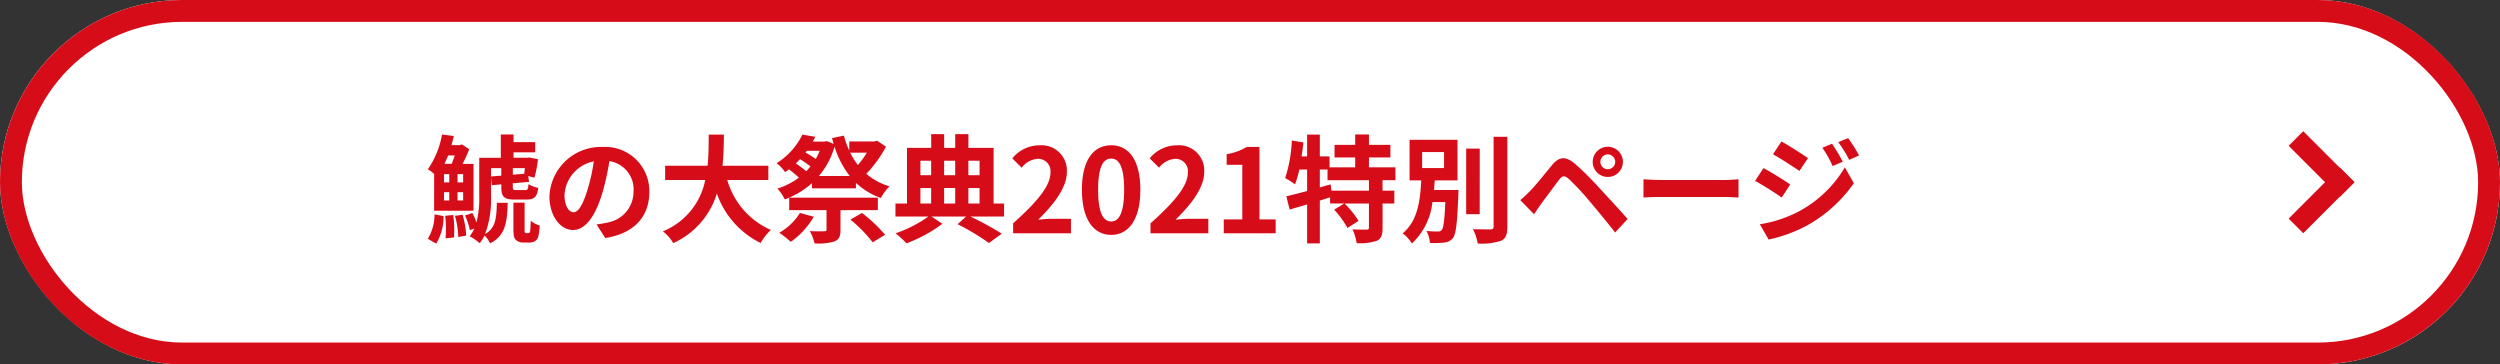
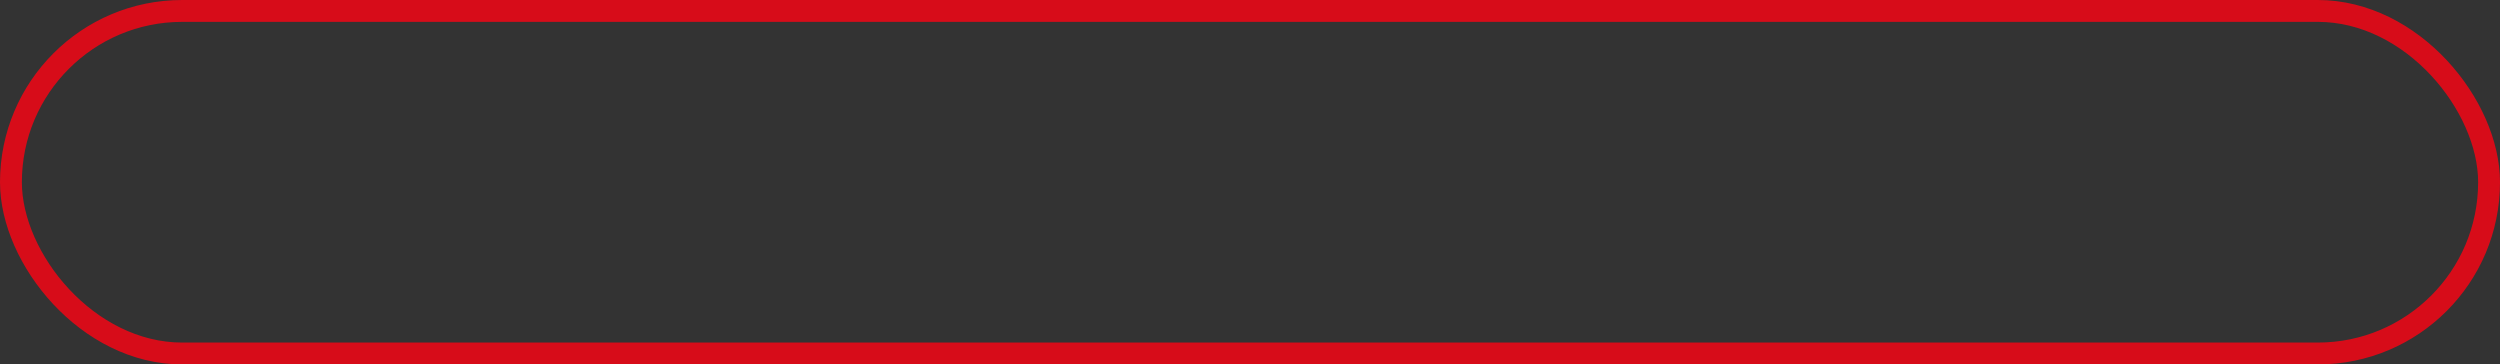
<svg xmlns="http://www.w3.org/2000/svg" width="343" height="50" viewBox="0 0 343 50">
  <rect x="0" y="0" width="343" height="50" fill="#333333" stroke="none" />
  <g id="グループ_11089" data-name="グループ 11089" transform="translate(-16 -906)">
    <g id="長方形_6" data-name="長方形 6" transform="translate(16 906)" fill="#fff" stroke="#d70c19" stroke-width="3">
-       <rect width="343" height="50" rx="25" stroke="none" />
      <rect x="1.5" y="1.5" width="340" height="47" rx="23.5" fill="none" />
    </g>
-     <path id="パス_59526" data-name="パス 59526" d="M62.392,8.328c-.128.4-.288.816-.432,1.152h-.976c.176-.384.352-.768.5-1.152Zm1.152,3.7h-.768V10.888h.768Zm0,2.48h-.768V13.368h.768ZM60.92,13.368h.72V14.5h-.72Zm0-2.48h.72v1.136h-.72Zm-1.36,5.024h5.408V9.48h-1.5a20.293,20.293,0,0,0,.912-2l-1.008-.672-.288.1H61.944c.112-.416.224-.832.32-1.248l-1.616-.208A12.132,12.132,0,0,1,58.7,10.232a3.738,3.738,0,0,1,.864.656Zm.288,4.512a7.1,7.1,0,0,0,1.008-3.776l-1.232-.24a6.574,6.574,0,0,1-.928,3.36ZM61.08,16.6a15.66,15.66,0,0,1,.048,3.1l1.168-.128a15.523,15.523,0,0,0-.112-3.072Zm1.344.016a11.843,11.843,0,0,1,.448,2.9l1.088-.192a11.464,11.464,0,0,0-.5-2.864Zm6.352-6.544V11.1l-1.408.112V10.072Zm3.232,0c-.032.272-.064.544-.08.768l-1.568.128v-.9Zm-4.64,1.28.112,1.056,1.3-.112v.352c0,1.328.336,1.728,1.824,1.728h1.632c1.056,0,1.456-.336,1.616-1.6a4.116,4.116,0,0,1-1.344-.512c-.048.7-.128.816-.464.816H70.856c-.416,0-.5-.032-.5-.432v-.5l2.224-.192-.1-.8.848.224a15.71,15.71,0,0,0,.48-2.544l-1.2-.224-.272.032H70.456V7.9h2.976V6.5H70.456V5.448H68.712v3.2h-2.96v5.264a13.386,13.386,0,0,1-.384,3.616,7.2,7.2,0,0,0-.56-1.3l-1.008.336a9.917,9.917,0,0,1,.672,2.016l.608-.224a5.021,5.021,0,0,1-.64,1.056,7.044,7.044,0,0,1,1.376.96,5.083,5.083,0,0,0,.656-1.056,3.417,3.417,0,0,1,.768,1.072c2.032-1.008,2.352-2.768,2.416-5.568H68.168c-.048,2.192-.192,3.488-1.616,4.288a13.583,13.583,0,0,0,.816-5.184Zm4.816,7.632a.229.229,0,0,1-.176-.08,1.278,1.278,0,0,1-.032-.432V14.808H70.44v3.6c0,.96.1,1.28.352,1.52a1.45,1.45,0,0,0,.992.352h.768a1.605,1.605,0,0,0,.784-.16,1.078,1.078,0,0,0,.5-.592,7.607,7.607,0,0,0,.208-1.584,3.78,3.78,0,0,1-1.232-.656c-.016.608-.032,1.072-.064,1.28-.016.224-.064.32-.128.368a.308.308,0,0,1-.192.048Zm6.5-2.864c-.592,0-1.232-.784-1.232-2.384a4.968,4.968,0,0,1,4.016-4.592,25.434,25.434,0,0,1-.848,3.84C79.976,15.128,79.336,16.12,78.68,16.12Zm4.352,3.536c4-.608,6.048-2.976,6.048-6.3a6.047,6.047,0,0,0-6.4-6.192,7.066,7.066,0,0,0-7.3,6.784c0,2.672,1.488,4.608,3.232,4.608,1.728,0,3.1-1.952,4.048-5.152a34.433,34.433,0,0,0,.944-4.3,3.922,3.922,0,0,1,3.312,4.192,4.29,4.29,0,0,1-3.6,4.24c-.416.1-.864.176-1.472.256ZM105.416,11.7V9.736H99.128c.16-1.488.176-2.96.192-4.272H97.24c-.016,1.312,0,2.768-.16,4.272H91.256V11.7h5.5a9.592,9.592,0,0,1-5.808,7.04,5.637,5.637,0,0,1,1.424,1.616,11.013,11.013,0,0,0,5.984-6.8,11.934,11.934,0,0,0,6,6.784,7.657,7.657,0,0,1,1.408-1.792A10.677,10.677,0,0,1,99.784,11.7Zm4.336,4.512a7.975,7.975,0,0,1-2.832,2.72,13.768,13.768,0,0,1,1.568,1.248,10.73,10.73,0,0,0,3.152-3.44Zm10.688-.384V14.12H108.28v1.712h5.12v2.656c0,.192-.064.24-.336.24-.24.016-1.168.016-1.952-.016a6.5,6.5,0,0,1,.64,1.68,7.632,7.632,0,0,0,2.7-.256c.672-.256.864-.7.864-1.6v-2.7Zm-3.76,1.3a19.772,19.772,0,0,1,3.056,3.12l1.7-1.04a21.256,21.256,0,0,0-3.168-2.992ZM109.768,8.84a14.48,14.48,0,0,1,1.424.992,7.347,7.347,0,0,1-.576.656c-.4-.336-.928-.736-1.424-1.072C109.4,9.224,109.576,9.032,109.768,8.84Zm2.7-1.152a9.052,9.052,0,0,1-.544,1.12,16.417,16.417,0,0,0-1.408-.88l.176-.24Zm-.112,3.456A10.8,10.8,0,0,0,114.5,7.112a12.637,12.637,0,0,0,2.08,4.032Zm6.576-3.2a12.727,12.727,0,0,1-1.232,1.7,10.085,10.085,0,0,1-1.056-1.7ZM120.328,6.3l-.368.112h-3.44V7.672a13.066,13.066,0,0,1-.736-2.064l-1.632.336c.08.272.144.544.224.8l-.928-.384-.32.064h-1.616c.128-.224.24-.432.352-.656l-1.776-.3a9.585,9.585,0,0,1-3.536,3.92,5.36,5.36,0,0,1,1.168,1.232l.528-.384a17,17,0,0,1,1.36,1.136,9.854,9.854,0,0,1-2.944,1.5,6.254,6.254,0,0,1,1.008,1.488,11.723,11.723,0,0,0,3.728-2.224v.7h6.032v-.752a9.548,9.548,0,0,0,3.424,2.08,6.918,6.918,0,0,1,1.184-1.6,8.826,8.826,0,0,1-3.184-1.712,16.681,16.681,0,0,0,2.7-3.728Zm5.952,6.5h1.472V14.92H126.28Zm1.472-3.744v1.984H126.28V9.048Zm3.3,0v1.984h-1.52V9.048Zm3.344,0v1.984h-1.536V9.048Zm-3.344,5.872h-1.52V12.792h1.52Zm1.808-2.128h1.536V14.92h-1.536Zm4.9,2.128h-1.44V7.288h-3.456V5.4h-1.808V7.288h-1.52V5.4h-1.776V7.288H124.44V14.92h-1.584v1.792h4.512a17.4,17.4,0,0,1-4.5,2.3,12.493,12.493,0,0,1,1.5,1.376A19.958,19.958,0,0,0,129.3,17.7l-1.5-.992h4.736l-1.152,1.056a32.418,32.418,0,0,1,4.3,2.576l1.76-1.28a44.771,44.771,0,0,0-4.3-2.352h4.608ZM139,19h7.936V17.016H144.36c-.544,0-1.328.064-1.92.128,2.16-2.112,3.936-4.416,3.936-6.56a3.473,3.473,0,0,0-3.728-3.648,4.8,4.8,0,0,0-3.76,1.792l1.28,1.28a3.067,3.067,0,0,1,2.176-1.216,1.7,1.7,0,0,1,1.776,1.92c0,1.824-1.9,4.048-5.12,6.928Zm13.456.224c2.4,0,4-2.112,4-6.192s-1.6-6.1-4-6.1c-2.416,0-4.016,2-4.016,6.1C148.44,17.112,150.04,19.224,152.456,19.224Zm0-1.84c-1.024,0-1.792-1.024-1.792-4.352,0-3.312.768-4.272,1.792-4.272,1.008,0,1.776.96,1.776,4.272C154.232,16.36,153.464,17.384,152.456,17.384ZM157.848,19h7.936V17.016h-2.576c-.544,0-1.328.064-1.92.128,2.16-2.112,3.936-4.416,3.936-6.56A3.473,3.473,0,0,0,161.5,6.936a4.8,4.8,0,0,0-3.76,1.792l1.28,1.28a3.067,3.067,0,0,1,2.176-1.216,1.7,1.7,0,0,1,1.776,1.92c0,1.824-1.9,4.048-5.12,6.928ZM167.9,19h7.12V17.1h-2.224V7.16h-1.744a7.68,7.68,0,0,1-2.752.992V9.608h2.144V17.1H167.9Zm19.92-5.84H182.68l-.128-.864-1.472.416V10.264h1.056V11.72h5.68Zm3.632-1.44V9.96h-3.632V8.6h2.944V6.872h-2.944V5.448h-1.888V6.872H183.1V8.6h2.832V9.96h-3.52v-1.5H181.08V5.464h-1.744V8.456h-.752q.144-.96.24-1.92L177.24,6.28a19.458,19.458,0,0,1-.912,5.152,10.186,10.186,0,0,1,1.344.864,12.944,12.944,0,0,0,.592-2.032h1.072v2.944c-1.072.288-2.064.544-2.848.72l.448,1.824c.72-.208,1.536-.448,2.4-.7v5.344h1.744V14.52c.464-.144.944-.3,1.408-.448v.848h1.936l-1.376.848a12.8,12.8,0,0,1,1.824,2.512l1.52-.976a12.549,12.549,0,0,0-1.92-2.384h3.344v3.312c0,.208-.064.256-.336.272-.256,0-1.12,0-1.92-.032a6.931,6.931,0,0,1,.576,1.888,7.263,7.263,0,0,0,2.752-.32c.64-.3.8-.816.8-1.776V14.92H191.3V13.16h-1.616V11.72Zm3.664-3.856h3.008v2.192h-3.008Zm1.632,5.2c.032-.432.064-.88.1-1.312h3.12V6.184h-6.576v5.568h1.6c-.128,2.656-.448,5.536-2.544,7.264a5,5,0,0,1,1.264,1.392,9.077,9.077,0,0,0,2.816-5.68H198.3c-.112,2.528-.256,3.552-.5,3.824a.576.576,0,0,1-.528.208,12.891,12.891,0,0,1-1.568-.08,3.9,3.9,0,0,1,.48,1.648,11.806,11.806,0,0,0,1.936-.048,1.674,1.674,0,0,0,1.2-.592c.448-.544.608-2.08.768-5.936,0-.224.016-.688.016-.688Zm6.272-5.68H201.16v9.008h1.856Zm1.9-1.616v12.32c0,.288-.128.384-.432.384-.336,0-1.36,0-2.4-.032a6.952,6.952,0,0,1,.656,1.968,8.5,8.5,0,0,0,3.184-.368c.656-.3.88-.832.88-1.952V5.768Zm14.656,3.44a1.018,1.018,0,0,1,1.008-1.024,1.031,1.031,0,0,1,1.024,1.024,1.018,1.018,0,0,1-1.024,1.008A1,1,0,0,1,219.576,9.208Zm-1.056,0a2.072,2.072,0,0,0,4.144,0,2.072,2.072,0,1,0-4.144,0Zm-9.936,5.248,1.888,1.936c.272-.416.656-.992,1.024-1.488.656-.88,1.808-2.464,2.432-3.264.464-.576.736-.576,1.3-.1a34.949,34.949,0,0,1,2.944,3.168c.944,1.1,2.4,2.88,3.424,4.192l1.712-1.856c-1.152-1.328-2.864-3.152-3.936-4.32A41.641,41.641,0,0,0,216.1,9.48c-1.312-1.1-2.176-.992-3.136.144-1.088,1.312-2.336,2.88-3.072,3.616C209.416,13.72,209.064,14.056,208.584,14.456Zm16.9-.352c.592-.048,1.664-.08,2.576-.08h8.592c.672,0,1.488.064,1.872.08V11.592c-.416.032-1.136.1-1.872.1h-8.592c-.832,0-2-.048-2.576-.1Zm25.872-7.392-1.328.56a14.452,14.452,0,0,1,1.408,2.512l1.392-.592A24.082,24.082,0,0,0,251.352,6.712Zm2.208-.768-1.36.56a15.374,15.374,0,0,1,1.5,2.432l1.36-.608A20.575,20.575,0,0,0,253.56,5.944Zm-9.152.464-1.152,1.76c1.056.592,2.72,1.664,3.616,2.288l1.184-1.76C247.224,8.12,245.464,6.984,244.408,6.408Zm-2.96,11.36,1.2,2.1a20.122,20.122,0,0,0,5.344-1.968,19.3,19.3,0,0,0,6.352-5.76L253.112,9.96a16.2,16.2,0,0,1-6.224,6A17.158,17.158,0,0,1,241.448,17.768Zm.5-7.712-1.152,1.76c1.072.576,2.736,1.648,3.648,2.288l1.168-1.792C244.792,11.736,243.032,10.632,241.944,10.056Z" transform="translate(16 919)" fill="#d70c19" />
    <g id="グループ_1" data-name="グループ 1" transform="translate(-384.929 -589.929)">
-       <rect id="長方形_7" data-name="長方形 7" width="9.93" height="2.837" transform="translate(716.935 1513.929) rotate(45)" fill="#d70c19" />
-       <rect id="長方形_8" data-name="長方形 8" width="9.93" height="2.837" transform="translate(723.957 1520.907) rotate(135)" fill="#d70c19" />
-     </g>
+       </g>
  </g>
</svg>